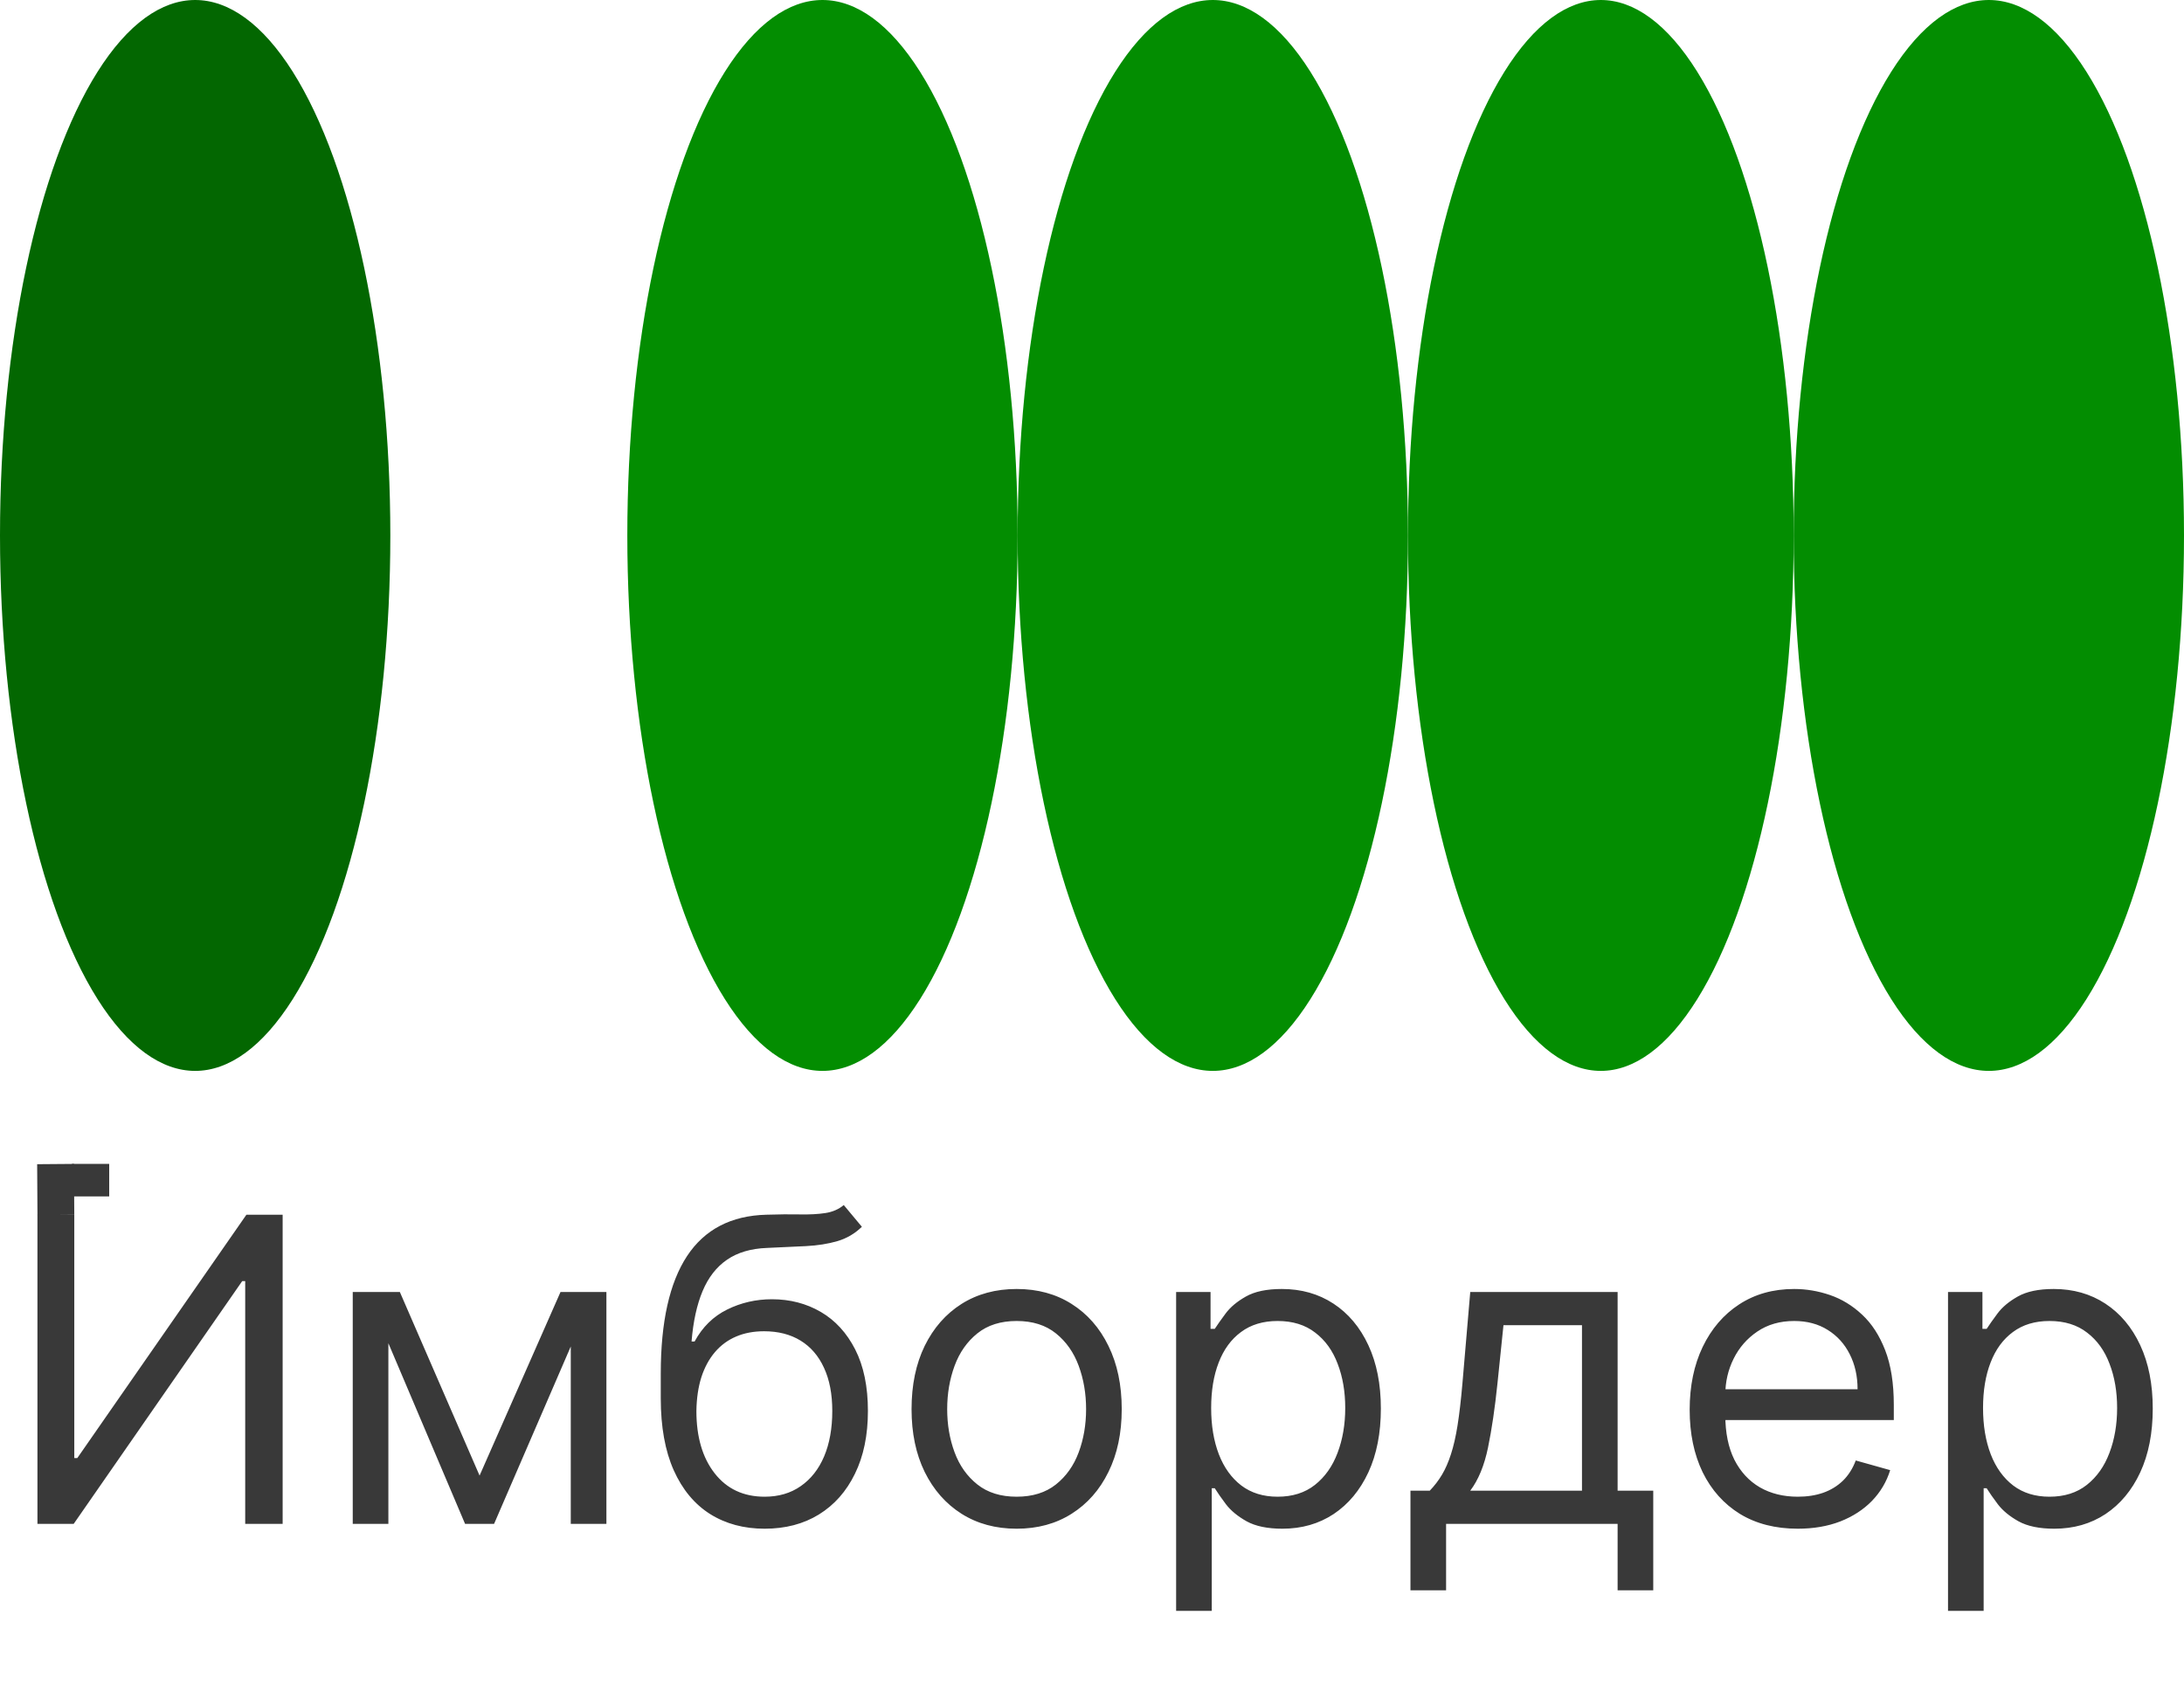
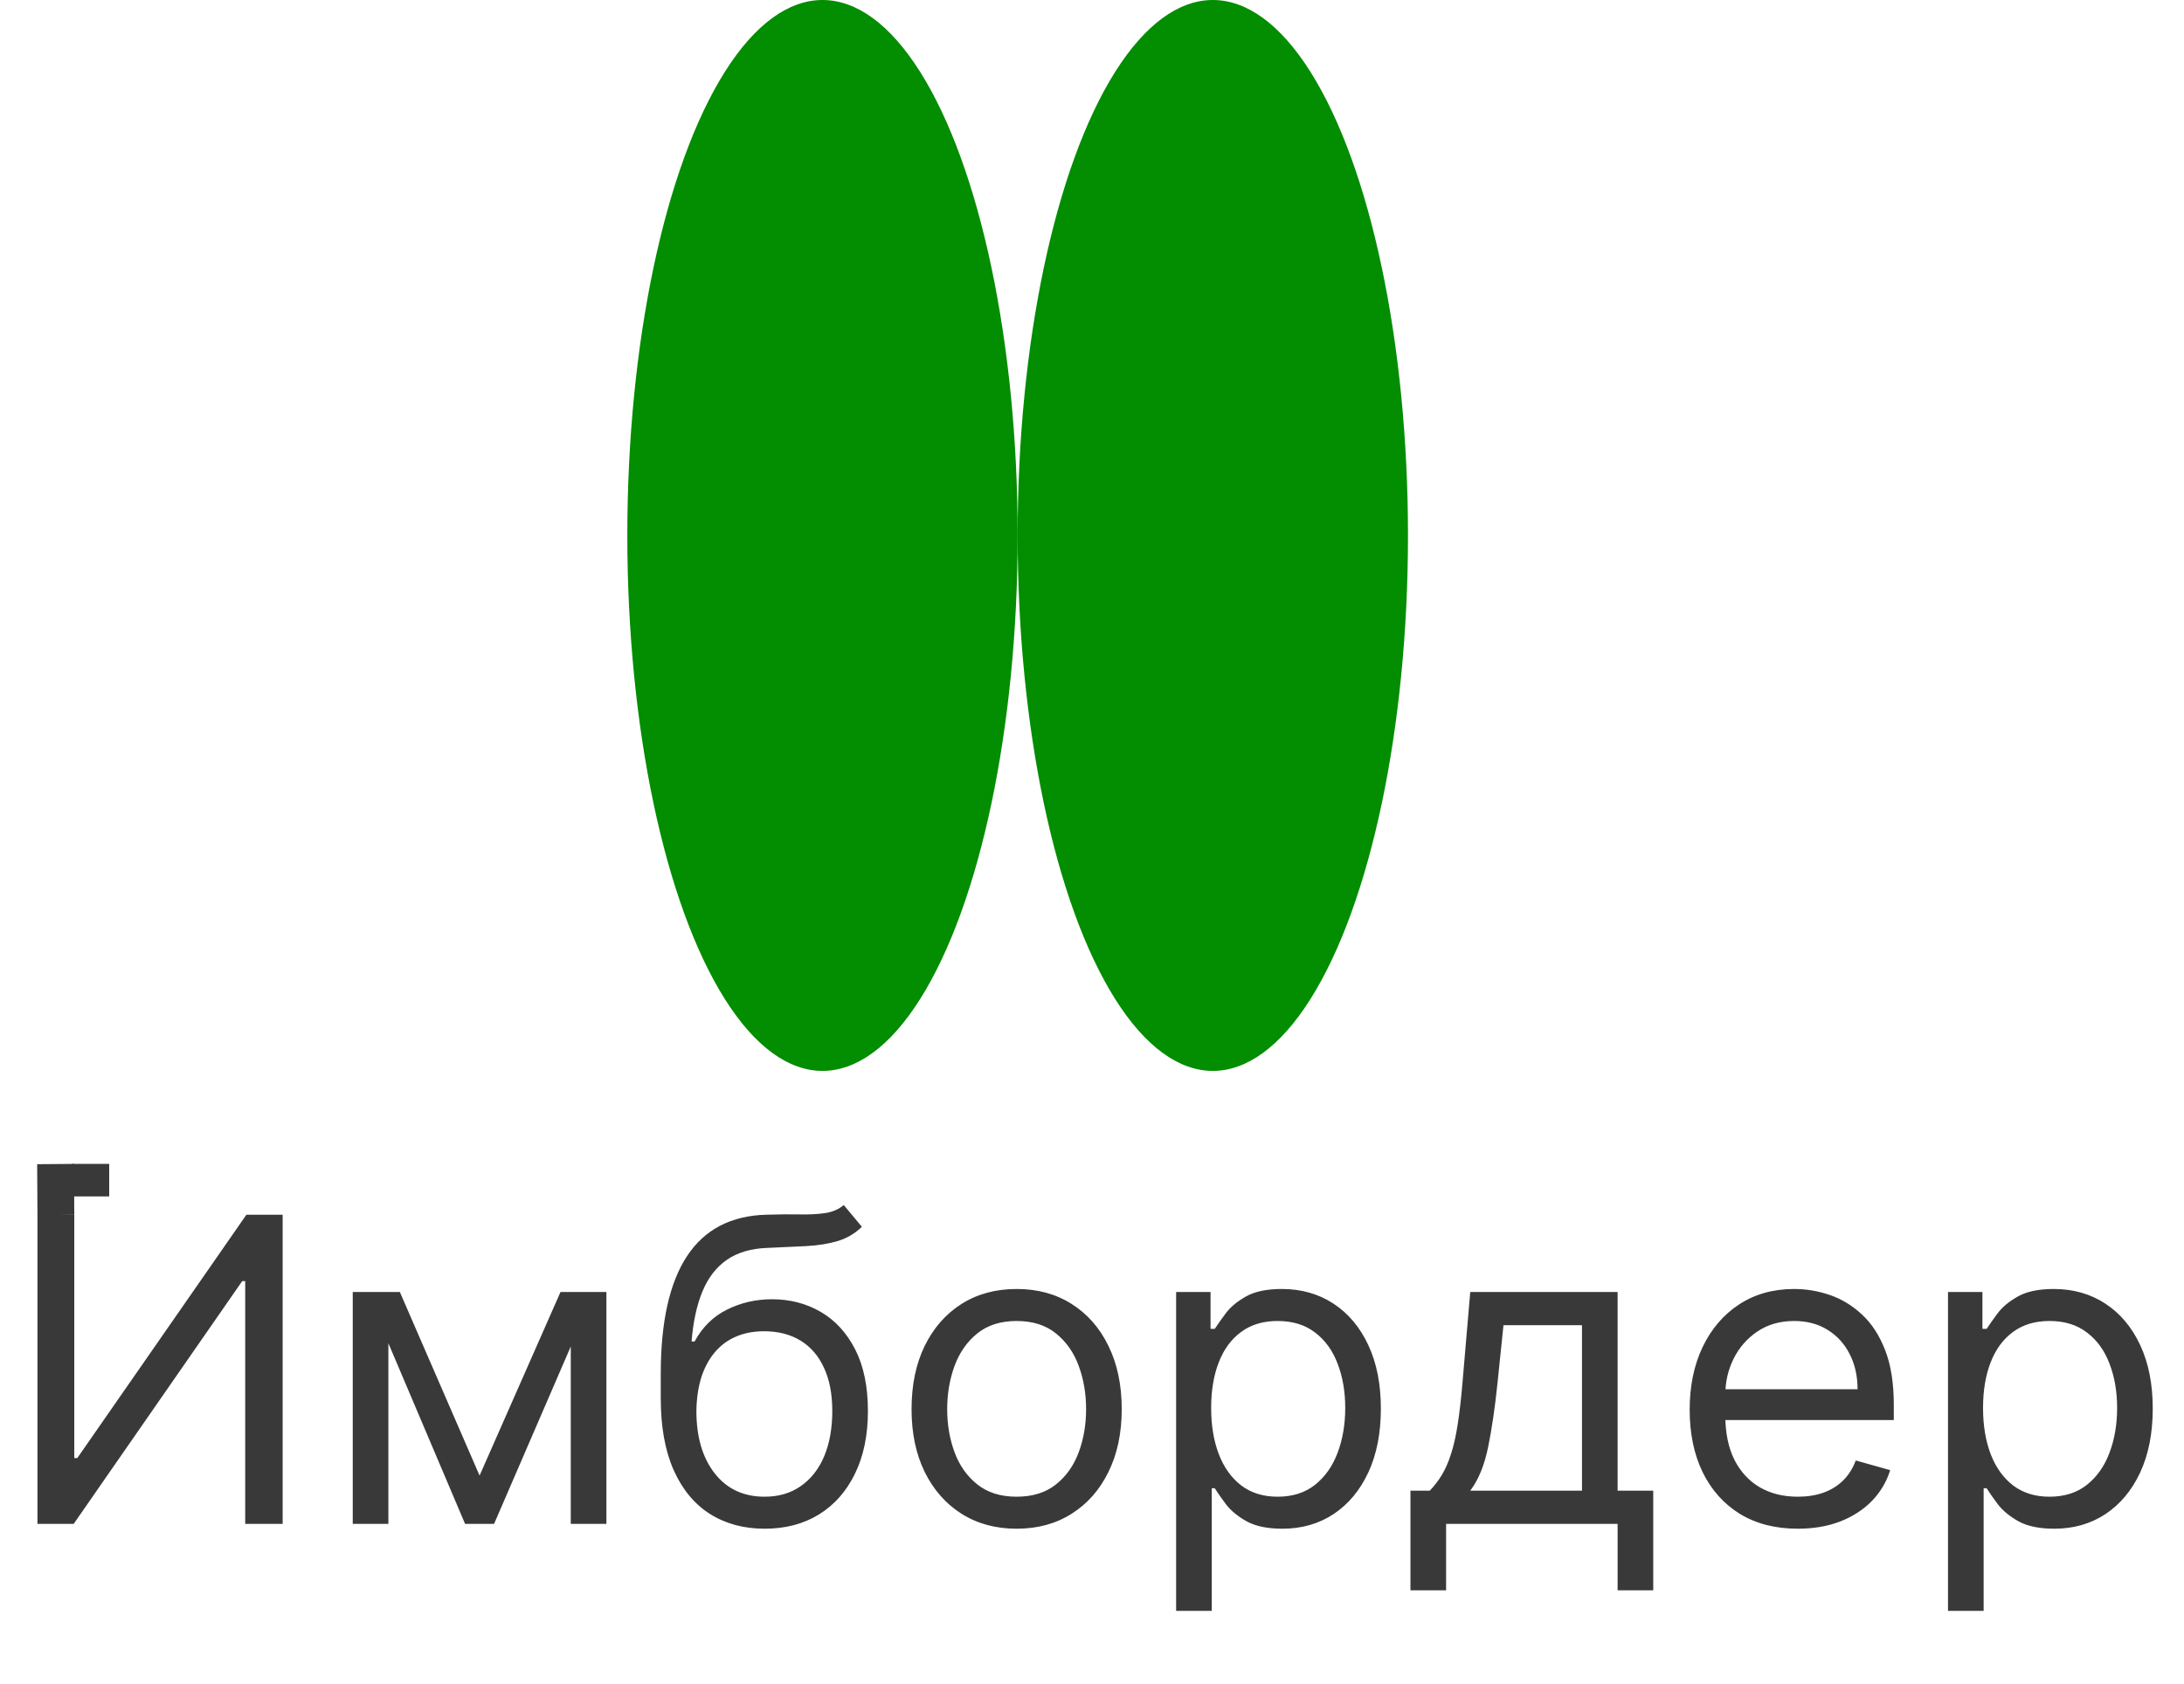
<svg xmlns="http://www.w3.org/2000/svg" width="940" height="725" viewBox="0 0 940 725" fill="none">
-   <ellipse cx="84" cy="230.5" rx="84" ry="230.5" fill="#036701" />
  <ellipse cx="354" cy="230.5" rx="84" ry="230.5" fill="#038D01" />
-   <ellipse cx="856" cy="230.5" rx="84" ry="230.5" fill="#038D01" />
-   <ellipse cx="689" cy="230.5" rx="83" ry="230.5" fill="#038D01" />
  <ellipse cx="522" cy="230.5" rx="84" ry="230.5" fill="#038D01" />
  <path d="M16.116 522.909H31.973V627.666H33.273L106.057 522.909H121.653V656H105.537V551.503H104.237L31.713 656H16.116V522.909ZM206.411 635.205L241.244 556.182H255.8L212.65 656H200.172L157.802 556.182H172.099L206.411 635.205ZM167.16 556.182V656H151.823V556.182H167.16ZM245.663 656V556.182H260.999V656H245.663ZM363.157 518.75L370.955 528.108C367.922 531.054 364.413 533.112 360.427 534.282C356.442 535.451 351.936 536.166 346.91 536.426C341.885 536.686 336.296 536.946 330.144 537.206C323.212 537.466 317.472 539.156 312.923 542.275C308.374 545.394 304.865 549.9 302.395 555.792C299.926 561.684 298.344 568.919 297.651 577.497H298.951C302.33 571.259 307.009 566.666 312.988 563.72C318.967 560.774 325.378 559.301 332.224 559.301C340.022 559.301 347.04 561.121 353.279 564.76C359.518 568.399 364.457 573.793 368.096 580.941C371.735 588.09 373.555 596.906 373.555 607.391C373.555 617.832 371.692 626.843 367.966 634.425C364.283 642.006 359.106 647.855 352.434 651.971C345.806 656.043 338.029 658.08 329.104 658.08C320.18 658.08 312.36 655.978 305.644 651.776C298.929 647.53 293.709 641.248 289.983 632.93C286.257 624.569 284.394 614.236 284.394 601.932V591.274C284.394 569.049 288.163 552.196 295.702 540.715C303.283 529.234 314.677 523.299 329.884 522.909C335.256 522.736 340.044 522.692 344.246 522.779C348.448 522.866 352.109 522.671 355.229 522.194C358.348 521.718 360.991 520.57 363.157 518.75ZM329.104 644.303C335.126 644.303 340.304 642.786 344.636 639.754C349.012 636.721 352.369 632.453 354.709 626.951C357.048 621.406 358.218 614.886 358.218 607.391C358.218 600.112 357.027 593.917 354.644 588.805C352.304 583.692 348.947 579.793 344.571 577.107C340.195 574.421 334.953 573.078 328.844 573.078C324.382 573.078 320.375 573.836 316.822 575.353C313.269 576.869 310.237 579.1 307.724 582.046C305.211 584.992 303.262 588.588 301.875 592.834C300.532 597.08 299.817 601.932 299.731 607.391C299.731 618.568 302.352 627.515 307.594 634.23C312.836 640.945 320.006 644.303 329.104 644.303ZM437.566 658.08C428.554 658.08 420.648 655.935 413.846 651.646C407.087 647.357 401.802 641.357 397.989 633.645C394.22 625.933 392.335 616.922 392.335 606.611C392.335 596.213 394.22 587.137 397.989 579.382C401.802 571.627 407.087 565.605 413.846 561.316C420.648 557.027 428.554 554.882 437.566 554.882C446.577 554.882 454.462 557.027 461.22 561.316C468.022 565.605 473.308 571.627 477.077 579.382C480.889 587.137 482.796 596.213 482.796 606.611C482.796 616.922 480.889 625.933 477.077 633.645C473.308 641.357 468.022 647.357 461.22 651.646C454.462 655.935 446.577 658.08 437.566 658.08ZM437.566 644.303C444.411 644.303 450.043 642.548 454.462 639.039C458.881 635.529 462.152 630.915 464.275 625.197C466.398 619.478 467.459 613.283 467.459 606.611C467.459 599.939 466.398 593.722 464.275 587.96C462.152 582.198 458.881 577.54 454.462 573.988C450.043 570.435 444.411 568.659 437.566 568.659C430.72 568.659 425.088 570.435 420.669 573.988C416.25 577.54 412.979 582.198 410.856 587.96C408.734 593.722 407.672 599.939 407.672 606.611C407.672 613.283 408.734 619.478 410.856 625.197C412.979 630.915 416.25 635.529 420.669 639.039C425.088 642.548 430.72 644.303 437.566 644.303ZM506.207 693.432V556.182H521.024V572.038H522.843C523.97 570.305 525.529 568.096 527.522 565.41C529.558 562.68 532.461 560.254 536.23 558.131C540.043 555.965 545.198 554.882 551.697 554.882C560.102 554.882 567.51 556.983 573.922 561.186C580.334 565.388 585.338 571.345 588.934 579.057C592.53 586.768 594.328 595.866 594.328 606.351C594.328 616.922 592.53 626.085 588.934 633.84C585.338 641.551 580.356 647.53 573.987 651.776C567.618 655.978 560.275 658.08 551.957 658.08C545.545 658.08 540.411 657.018 536.555 654.895C532.699 652.729 529.732 650.281 527.652 647.552C525.573 644.779 523.97 642.483 522.843 640.663H521.544V693.432H506.207ZM521.284 606.091C521.284 613.629 522.388 620.279 524.598 626.042C526.807 631.76 530.035 636.244 534.281 639.494C538.526 642.7 543.725 644.303 549.877 644.303C556.289 644.303 561.64 642.613 565.929 639.234C570.261 635.811 573.51 631.219 575.677 625.457C577.886 619.651 578.991 613.196 578.991 606.091C578.991 599.072 577.908 592.747 575.742 587.115C573.619 581.44 570.391 576.956 566.059 573.663C561.77 570.327 556.376 568.659 549.877 568.659C543.639 568.659 538.396 570.24 534.151 573.403C529.905 576.522 526.699 580.898 524.533 586.53C522.367 592.119 521.284 598.639 521.284 606.091ZM607.065 684.594V641.703H615.383C617.419 639.58 619.174 637.284 620.647 634.815C622.12 632.345 623.398 629.421 624.481 626.042C625.607 622.619 626.561 618.46 627.34 613.564C628.12 608.625 628.813 602.668 629.42 595.693L632.799 556.182H696.225V641.703H711.562V684.594H696.225V656H622.401V684.594H607.065ZM632.799 641.703H680.889V570.479H647.096L644.497 595.693C643.414 606.134 642.07 615.254 640.468 623.052C638.865 630.85 636.308 637.067 632.799 641.703ZM773.77 658.08C764.152 658.08 755.855 655.957 748.88 651.711C741.948 647.422 736.598 641.443 732.829 633.775C729.103 626.063 727.24 617.095 727.24 606.871C727.24 596.646 729.103 587.635 732.829 579.837C736.598 571.995 741.84 565.886 748.555 561.511C755.314 557.092 763.199 554.882 772.21 554.882C777.409 554.882 782.543 555.749 787.612 557.482C792.68 559.214 797.294 562.031 801.454 565.93C805.613 569.786 808.927 574.898 811.396 581.266C813.866 587.635 815.101 595.477 815.101 604.791V611.29H738.157V598.033H799.504C799.504 592.401 798.378 587.375 796.125 582.956C793.915 578.537 790.753 575.049 786.637 572.493C782.564 569.937 777.755 568.659 772.21 568.659C766.101 568.659 760.816 570.175 756.353 573.208C751.934 576.197 748.533 580.097 746.151 584.906C743.768 589.714 742.576 594.87 742.576 600.372V609.21C742.576 616.749 743.876 623.139 746.476 628.381C749.118 633.58 752.779 637.544 757.458 640.273C762.137 642.96 767.574 644.303 773.77 644.303C777.799 644.303 781.438 643.739 784.687 642.613C787.98 641.443 790.818 639.71 793.2 637.414C795.583 635.075 797.424 632.172 798.724 628.706L813.541 632.865C811.981 637.891 809.36 642.31 805.678 646.122C801.995 649.891 797.446 652.837 792.031 654.96C786.615 657.04 780.528 658.08 773.77 658.08ZM838.43 693.432V556.182H853.247V572.038H855.067C856.193 570.305 857.753 568.096 859.746 565.41C861.782 562.68 864.685 560.254 868.454 558.131C872.266 555.965 877.422 554.882 883.921 554.882C892.325 554.882 899.734 556.983 906.146 561.186C912.558 565.388 917.562 571.345 921.157 579.057C924.753 586.768 926.551 595.866 926.551 606.351C926.551 616.922 924.753 626.085 921.157 633.84C917.562 641.551 912.579 647.53 906.211 651.776C899.842 655.978 892.499 658.08 884.18 658.08C877.769 658.08 872.635 657.018 868.779 654.895C864.923 652.729 861.955 650.281 859.876 647.552C857.796 644.779 856.193 642.483 855.067 640.663H853.767V693.432H838.43ZM853.507 606.091C853.507 613.629 854.612 620.279 856.821 626.042C859.031 631.76 862.259 636.244 866.504 639.494C870.75 642.7 875.949 644.303 882.101 644.303C888.513 644.303 893.863 642.613 898.152 639.234C902.485 635.811 905.734 631.219 907.9 625.457C910.11 619.651 911.215 613.196 911.215 606.091C911.215 599.072 910.131 592.747 907.965 587.115C905.842 581.44 902.615 576.956 898.282 573.663C893.993 570.327 888.6 568.659 882.101 568.659C875.862 568.659 870.62 570.24 866.374 573.403C862.129 576.522 858.923 580.898 856.756 586.53C854.59 592.119 853.507 598.639 853.507 606.091Z" fill="#393939" />
  <rect width="21.918" height="15.848" transform="matrix(-0.006 -1 1 -0.008 16.126 523.082)" fill="#393939" />
-   <path d="M31 501.031H47V515.031H31V501.031Z" fill="#393939" />
+   <path d="M31 501.031H47V515.031H31Z" fill="#393939" />
</svg>